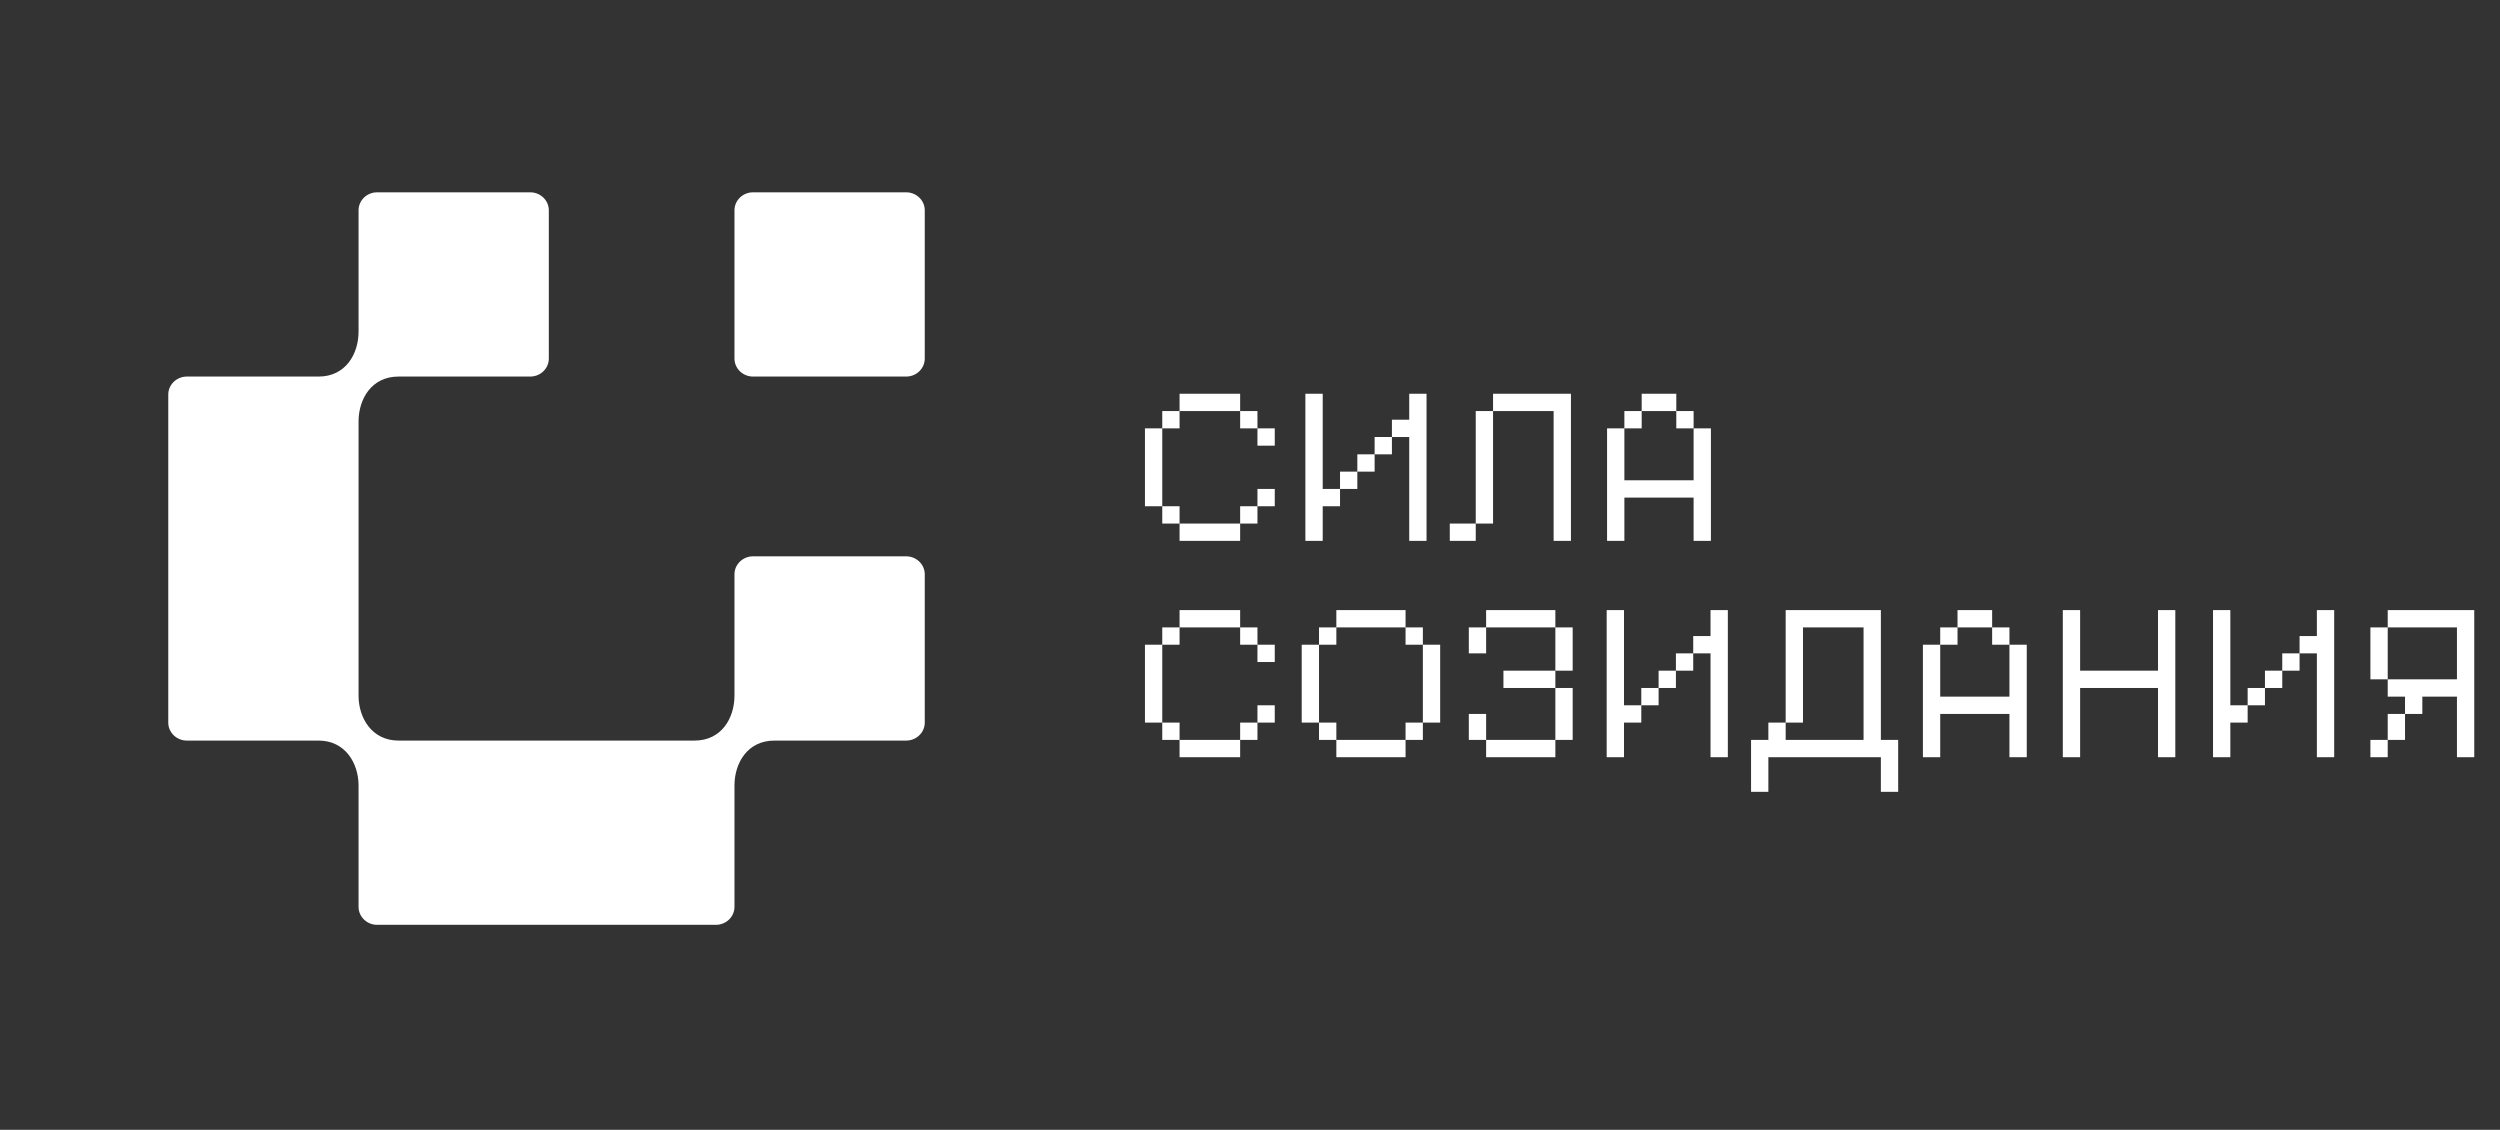
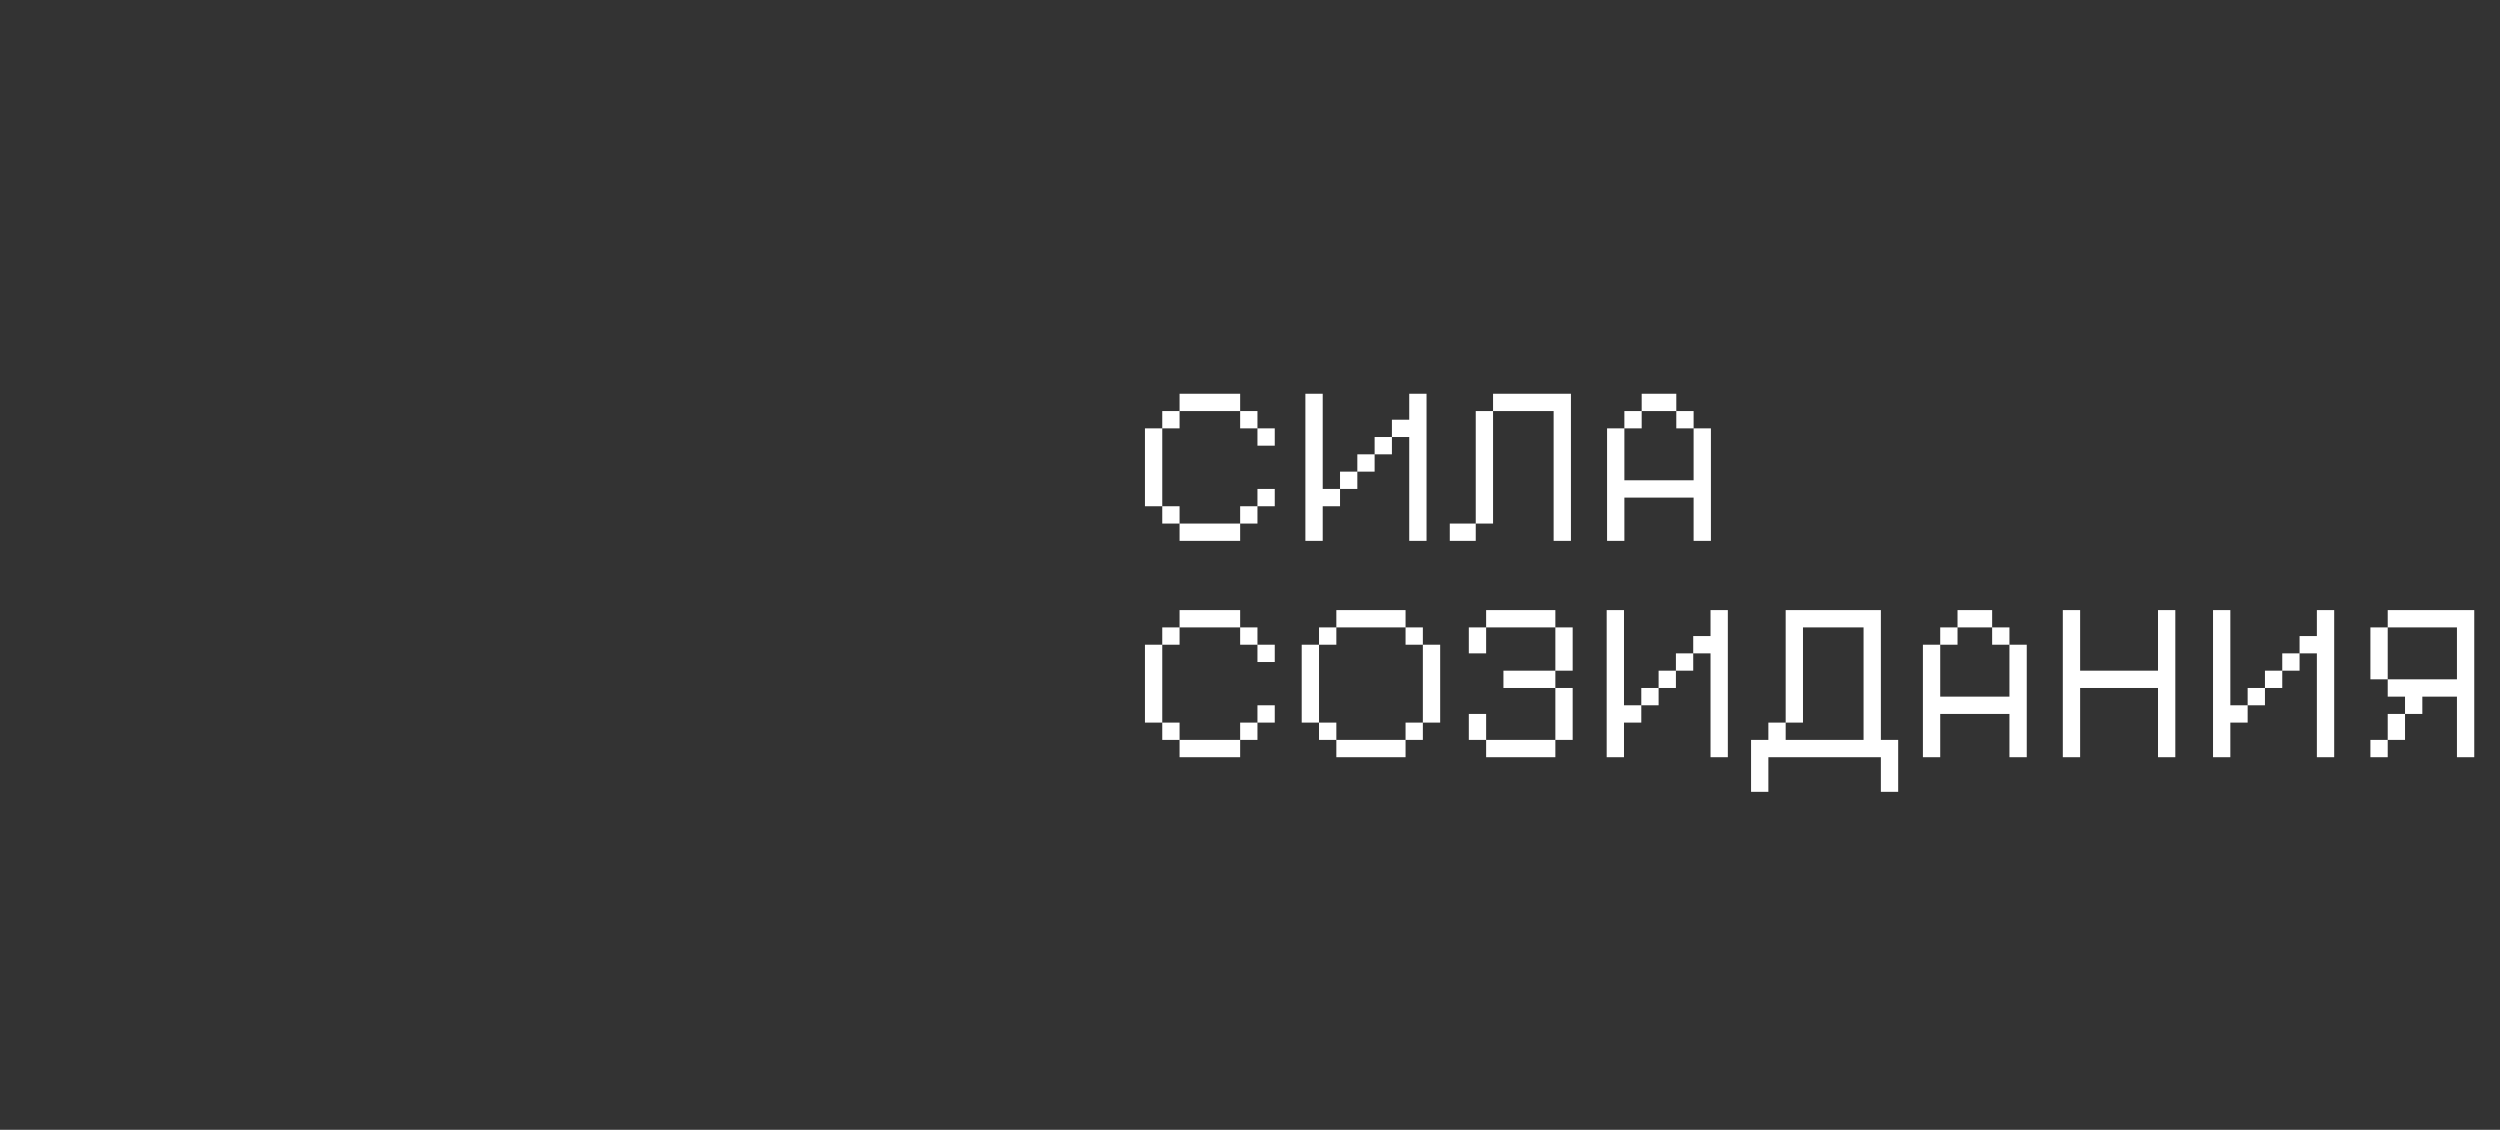
<svg xmlns="http://www.w3.org/2000/svg" width="104" height="47" viewBox="0 0 104 47" fill="none">
  <rect x="0" y="0" width="104" height="47" fill="#333333" stroke="none" />
-   <path d="M38.47 30.061C38.47 30.472 38.123 30.808 37.698 30.808H32.485H32.215C31.095 30.808 30.554 31.743 30.554 32.678V37.725C30.554 38.137 30.207 38.473 29.782 38.473H15.688C15.263 38.473 14.916 38.137 14.916 37.725V32.678C14.916 31.743 14.356 30.808 13.255 30.808H12.985H7.772C7.348 30.808 7 30.472 7 30.061V16.413C7 16.002 7.348 15.665 7.772 15.665H12.985H13.255C14.375 15.665 14.916 14.73 14.916 13.796V8.748C14.916 8.337 15.263 8 15.688 8H22.059C22.484 8 22.831 8.337 22.831 8.748V14.917C22.831 15.329 22.484 15.665 22.059 15.665H16.846H16.576C15.456 15.665 14.916 16.6 14.916 17.535V28.939C14.916 29.873 15.476 30.808 16.576 30.808H16.846H28.624H28.894C30.014 30.808 30.554 29.873 30.554 28.939V23.891C30.554 23.48 30.902 23.143 31.326 23.143H37.698C38.123 23.143 38.47 23.48 38.47 23.891V30.061ZM38.47 14.917C38.47 15.329 38.123 15.665 37.698 15.665H31.326C30.902 15.665 30.554 15.329 30.554 14.917V8.748C30.554 8.337 30.902 8 31.326 8H37.698C38.123 8 38.47 8.337 38.47 8.748V14.917Z" fill="white" />
  <path d="M47.63 21.06V17.82H48.35V21.06H47.63ZM48.35 17.82V17.1H49.07V17.82H48.35ZM49.07 17.1V16.38H51.59V17.1H49.07ZM51.59 17.82V17.1H52.31V17.82H51.59ZM52.31 18.54V17.82H53.03V18.54H52.31ZM52.31 21.06V20.34H53.03V21.06H52.31ZM51.59 21.78V21.06H52.31V21.78H51.59ZM49.07 22.5V21.78H51.59V22.5H49.07ZM48.35 21.78V21.06H49.07V21.78H48.35ZM54.304 22.5V16.38H55.025V20.34H55.745V21.06H55.025V22.5H54.304ZM58.624 22.5V18.18H57.904V17.46H58.624V16.38H59.344V22.5H58.624ZM55.745 20.34V19.62H56.465V20.34H55.745ZM56.465 19.62V18.9H57.184V19.62H56.465ZM57.184 18.9V18.18H57.904V18.9H57.184ZM64.631 22.5V17.1H62.111V16.38H65.351V22.5H64.631ZM60.311 22.5V21.78H61.391V22.5H60.311ZM61.391 21.78V17.1H62.111V21.78H61.391ZM66.854 22.5V17.82H67.574V19.98H70.454V17.82H71.174V22.5H70.454V20.7H67.574V22.5H66.854ZM67.574 17.82V17.1H68.294V17.82H67.574ZM68.294 16.38H69.734V17.1H68.294V16.38ZM69.734 17.1H70.454V17.82H69.734V17.1ZM47.63 30.06V26.82H48.35V30.06H47.63ZM48.35 26.82V26.1H49.07V26.82H48.35ZM49.07 26.1V25.38H51.59V26.1H49.07ZM51.59 26.82V26.1H52.31V26.82H51.59ZM52.31 27.54V26.82H53.03V27.54H52.31ZM52.31 30.06V29.34H53.03V30.06H52.31ZM51.59 30.78V30.06H52.31V30.78H51.59ZM49.07 31.5V30.78H51.59V31.5H49.07ZM48.35 30.78V30.06H49.07V30.78H48.35ZM55.592 31.5V30.78H58.471V31.5H55.592ZM55.592 26.1V25.38H58.471V26.1H55.592ZM55.592 26.1V26.82H54.871V26.1H55.592ZM58.471 30.78V30.06H59.191V30.78H58.471ZM58.471 26.1H59.191V26.82H58.471V26.1ZM59.191 26.82H59.911V30.06H59.191V26.82ZM54.871 26.82V30.06H54.151V26.82H54.871ZM54.871 30.78V30.06H55.592V30.78H54.871ZM61.823 26.1V25.38H64.703V26.1H61.823ZM64.703 26.1H65.423V27.9H64.703V26.1ZM64.703 27.9V28.62H62.543V27.9H64.703ZM64.703 28.62H65.423V30.78H64.703V28.62ZM64.703 30.78V31.5H61.823V30.78H64.703ZM61.103 29.7H61.823V30.78H61.103V29.7ZM61.103 27.18V26.1H61.823V27.18H61.103ZM66.838 31.5V25.38H67.558V29.34H68.278V30.06H67.558V31.5H66.838ZM71.158 31.5V27.18H70.438V26.46H71.158V25.38H71.878V31.5H71.158ZM68.278 29.34V28.62H68.998V29.34H68.278ZM68.998 28.62V27.9H69.718V28.62H68.998ZM69.718 27.9V27.18H70.438V27.9H69.718ZM78.244 32.94V31.5H73.564V32.94H72.844V30.78H73.564V30.06H74.284V30.78H77.524V26.1H75.004V30.06H74.284V25.38H78.244V30.78H78.964V32.94H78.244ZM79.993 31.5V26.82H80.713V28.98H83.593V26.82H84.313V31.5H83.593V29.7H80.713V31.5H79.993ZM80.713 26.82V26.1H81.433V26.82H80.713ZM81.433 25.38H82.873V26.1H81.433V25.38ZM82.873 26.1H83.593V26.82H82.873V26.1ZM85.813 31.5V25.38H86.533V27.9H89.773V25.38H90.493V31.5H89.773V28.62H86.533V31.5H85.813ZM92.062 31.5V25.38H92.782V29.34H93.502V30.06H92.782V31.5H92.062ZM96.382 31.5V27.18H95.662V26.46H96.382V25.38H97.102V31.5H96.382ZM93.502 29.34V28.62H94.222V29.34H93.502ZM94.222 28.62V27.9H94.942V28.62H94.222ZM94.942 27.9V27.18H95.662V27.9H94.942ZM102.209 31.5V28.98H100.769V29.7H100.049V28.98H99.329V28.26H102.209V26.1H99.329V25.38H102.929V31.5H102.209ZM98.609 28.26V26.1H99.329V28.26H98.609ZM100.049 29.7V30.78H99.329V29.7H100.049ZM99.329 30.78V31.5H98.609V30.78H99.329Z" fill="white" />
</svg>